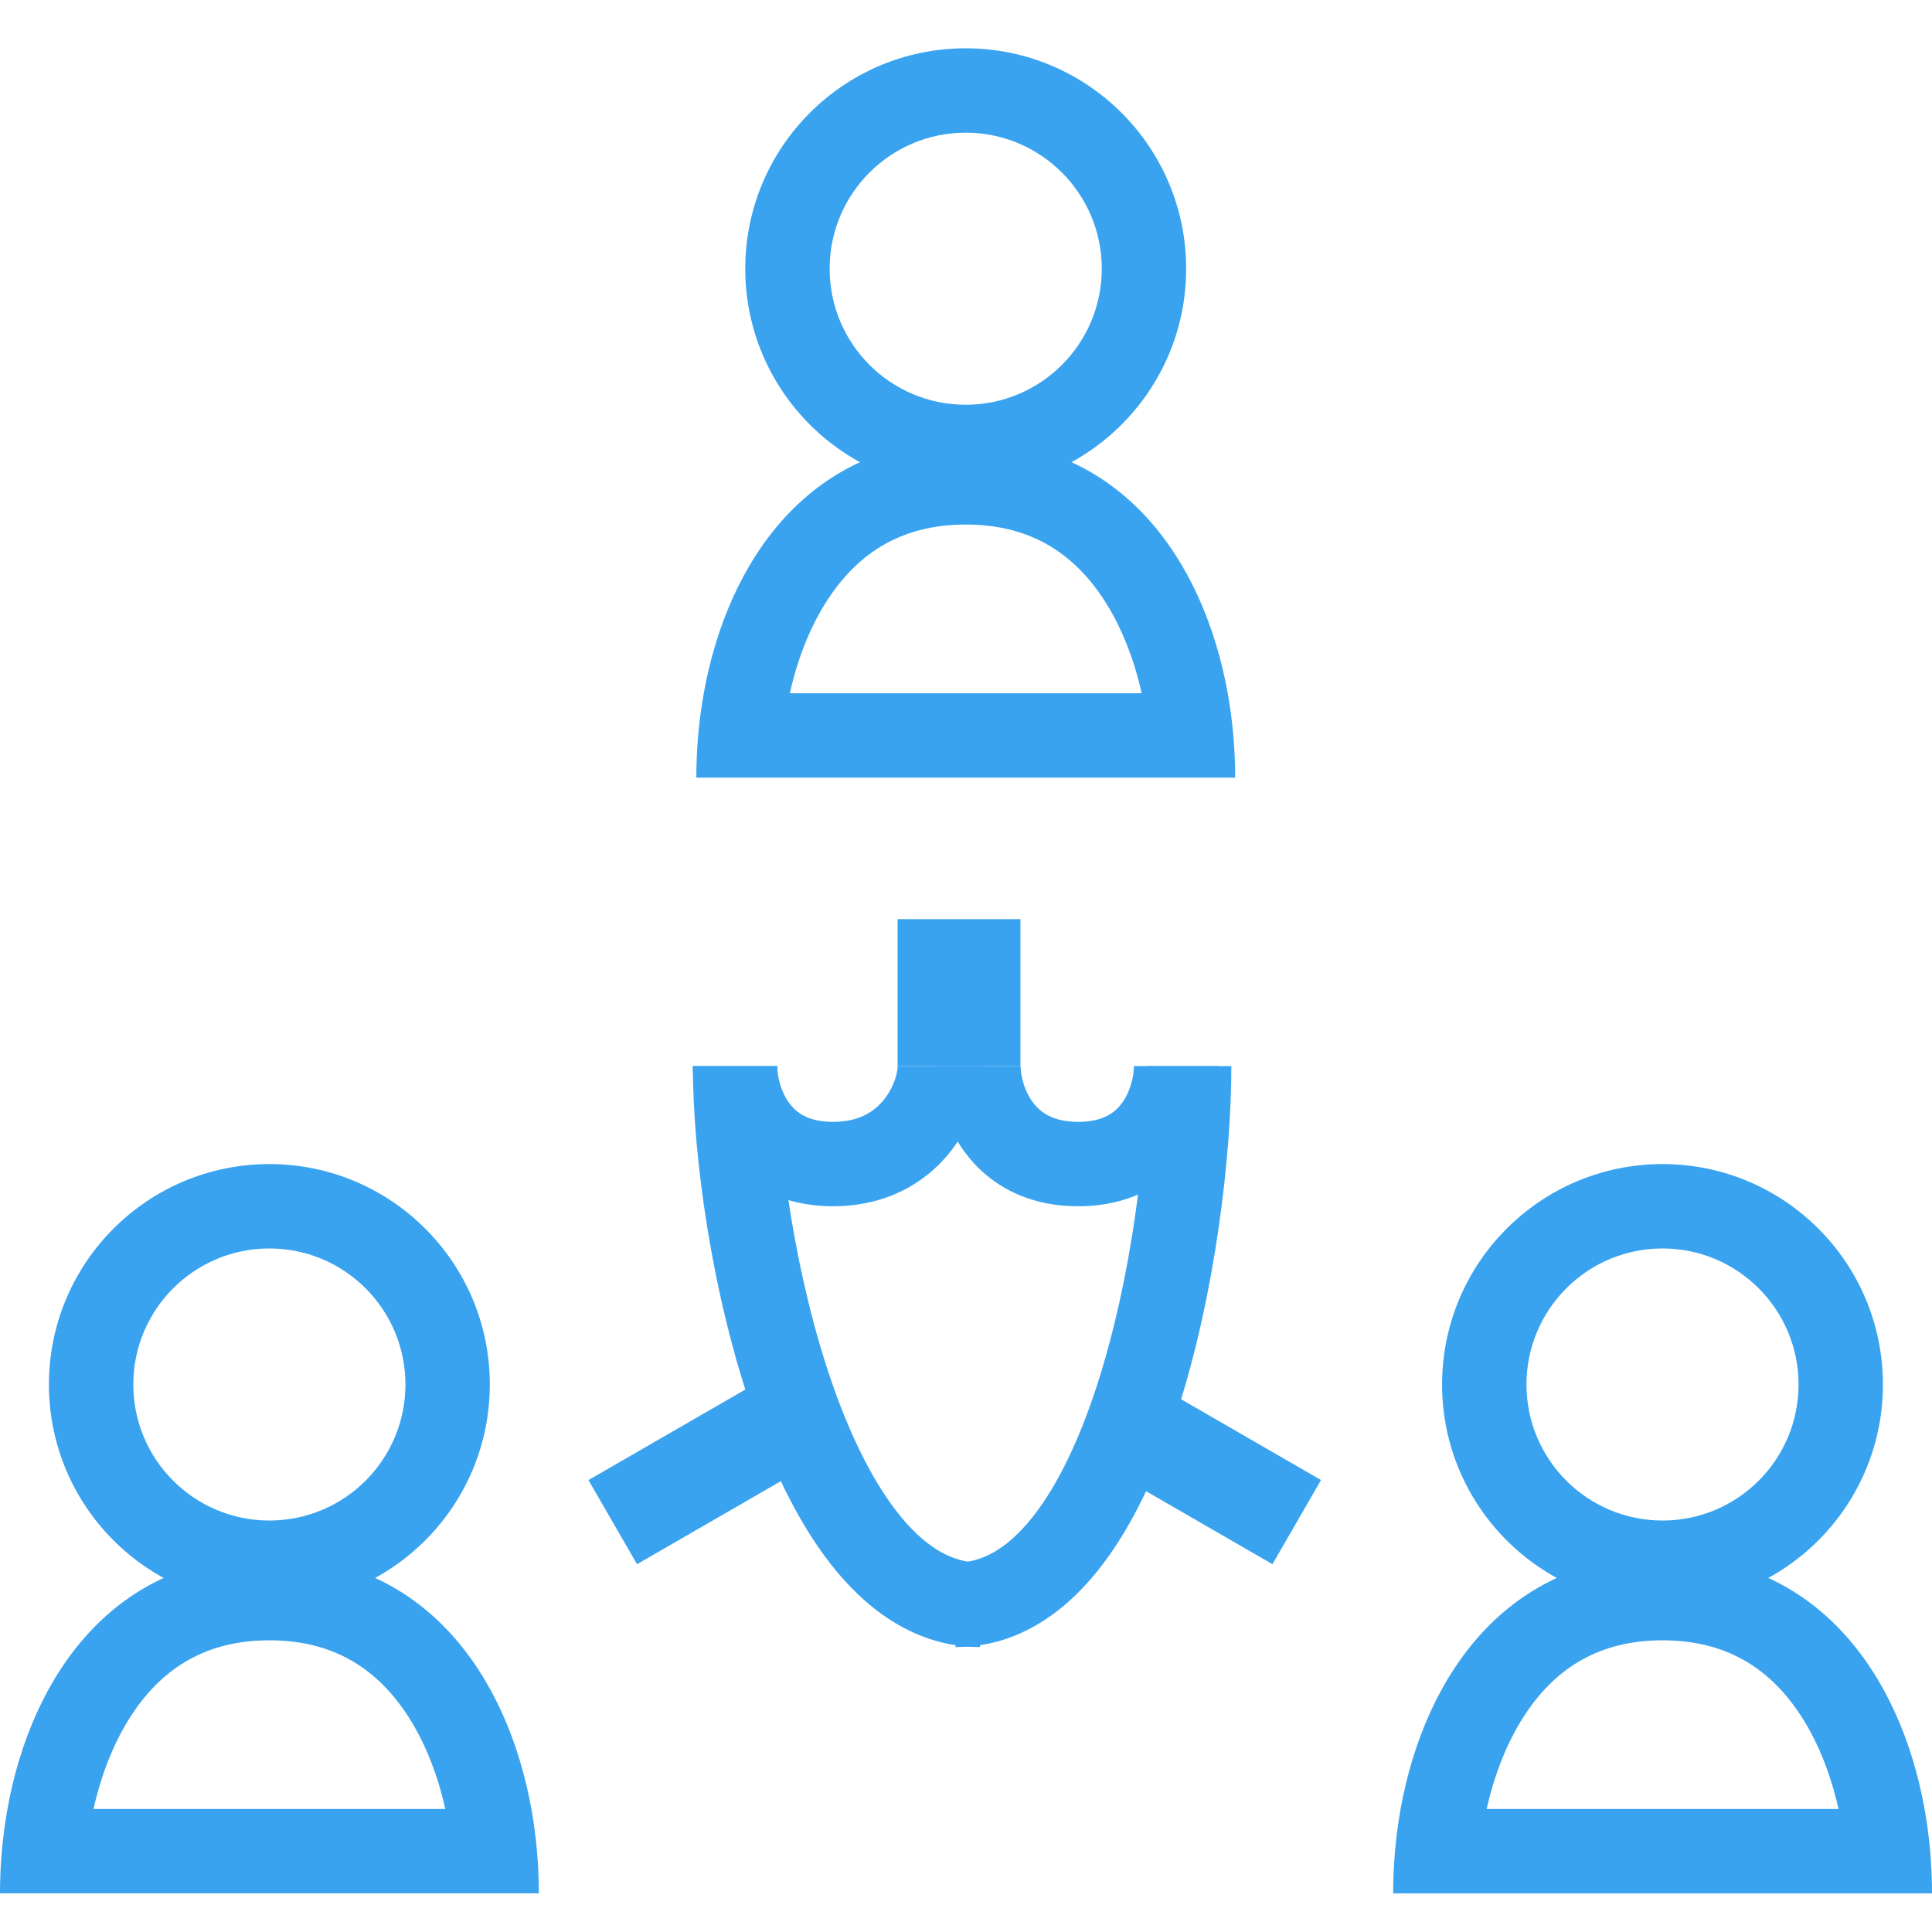
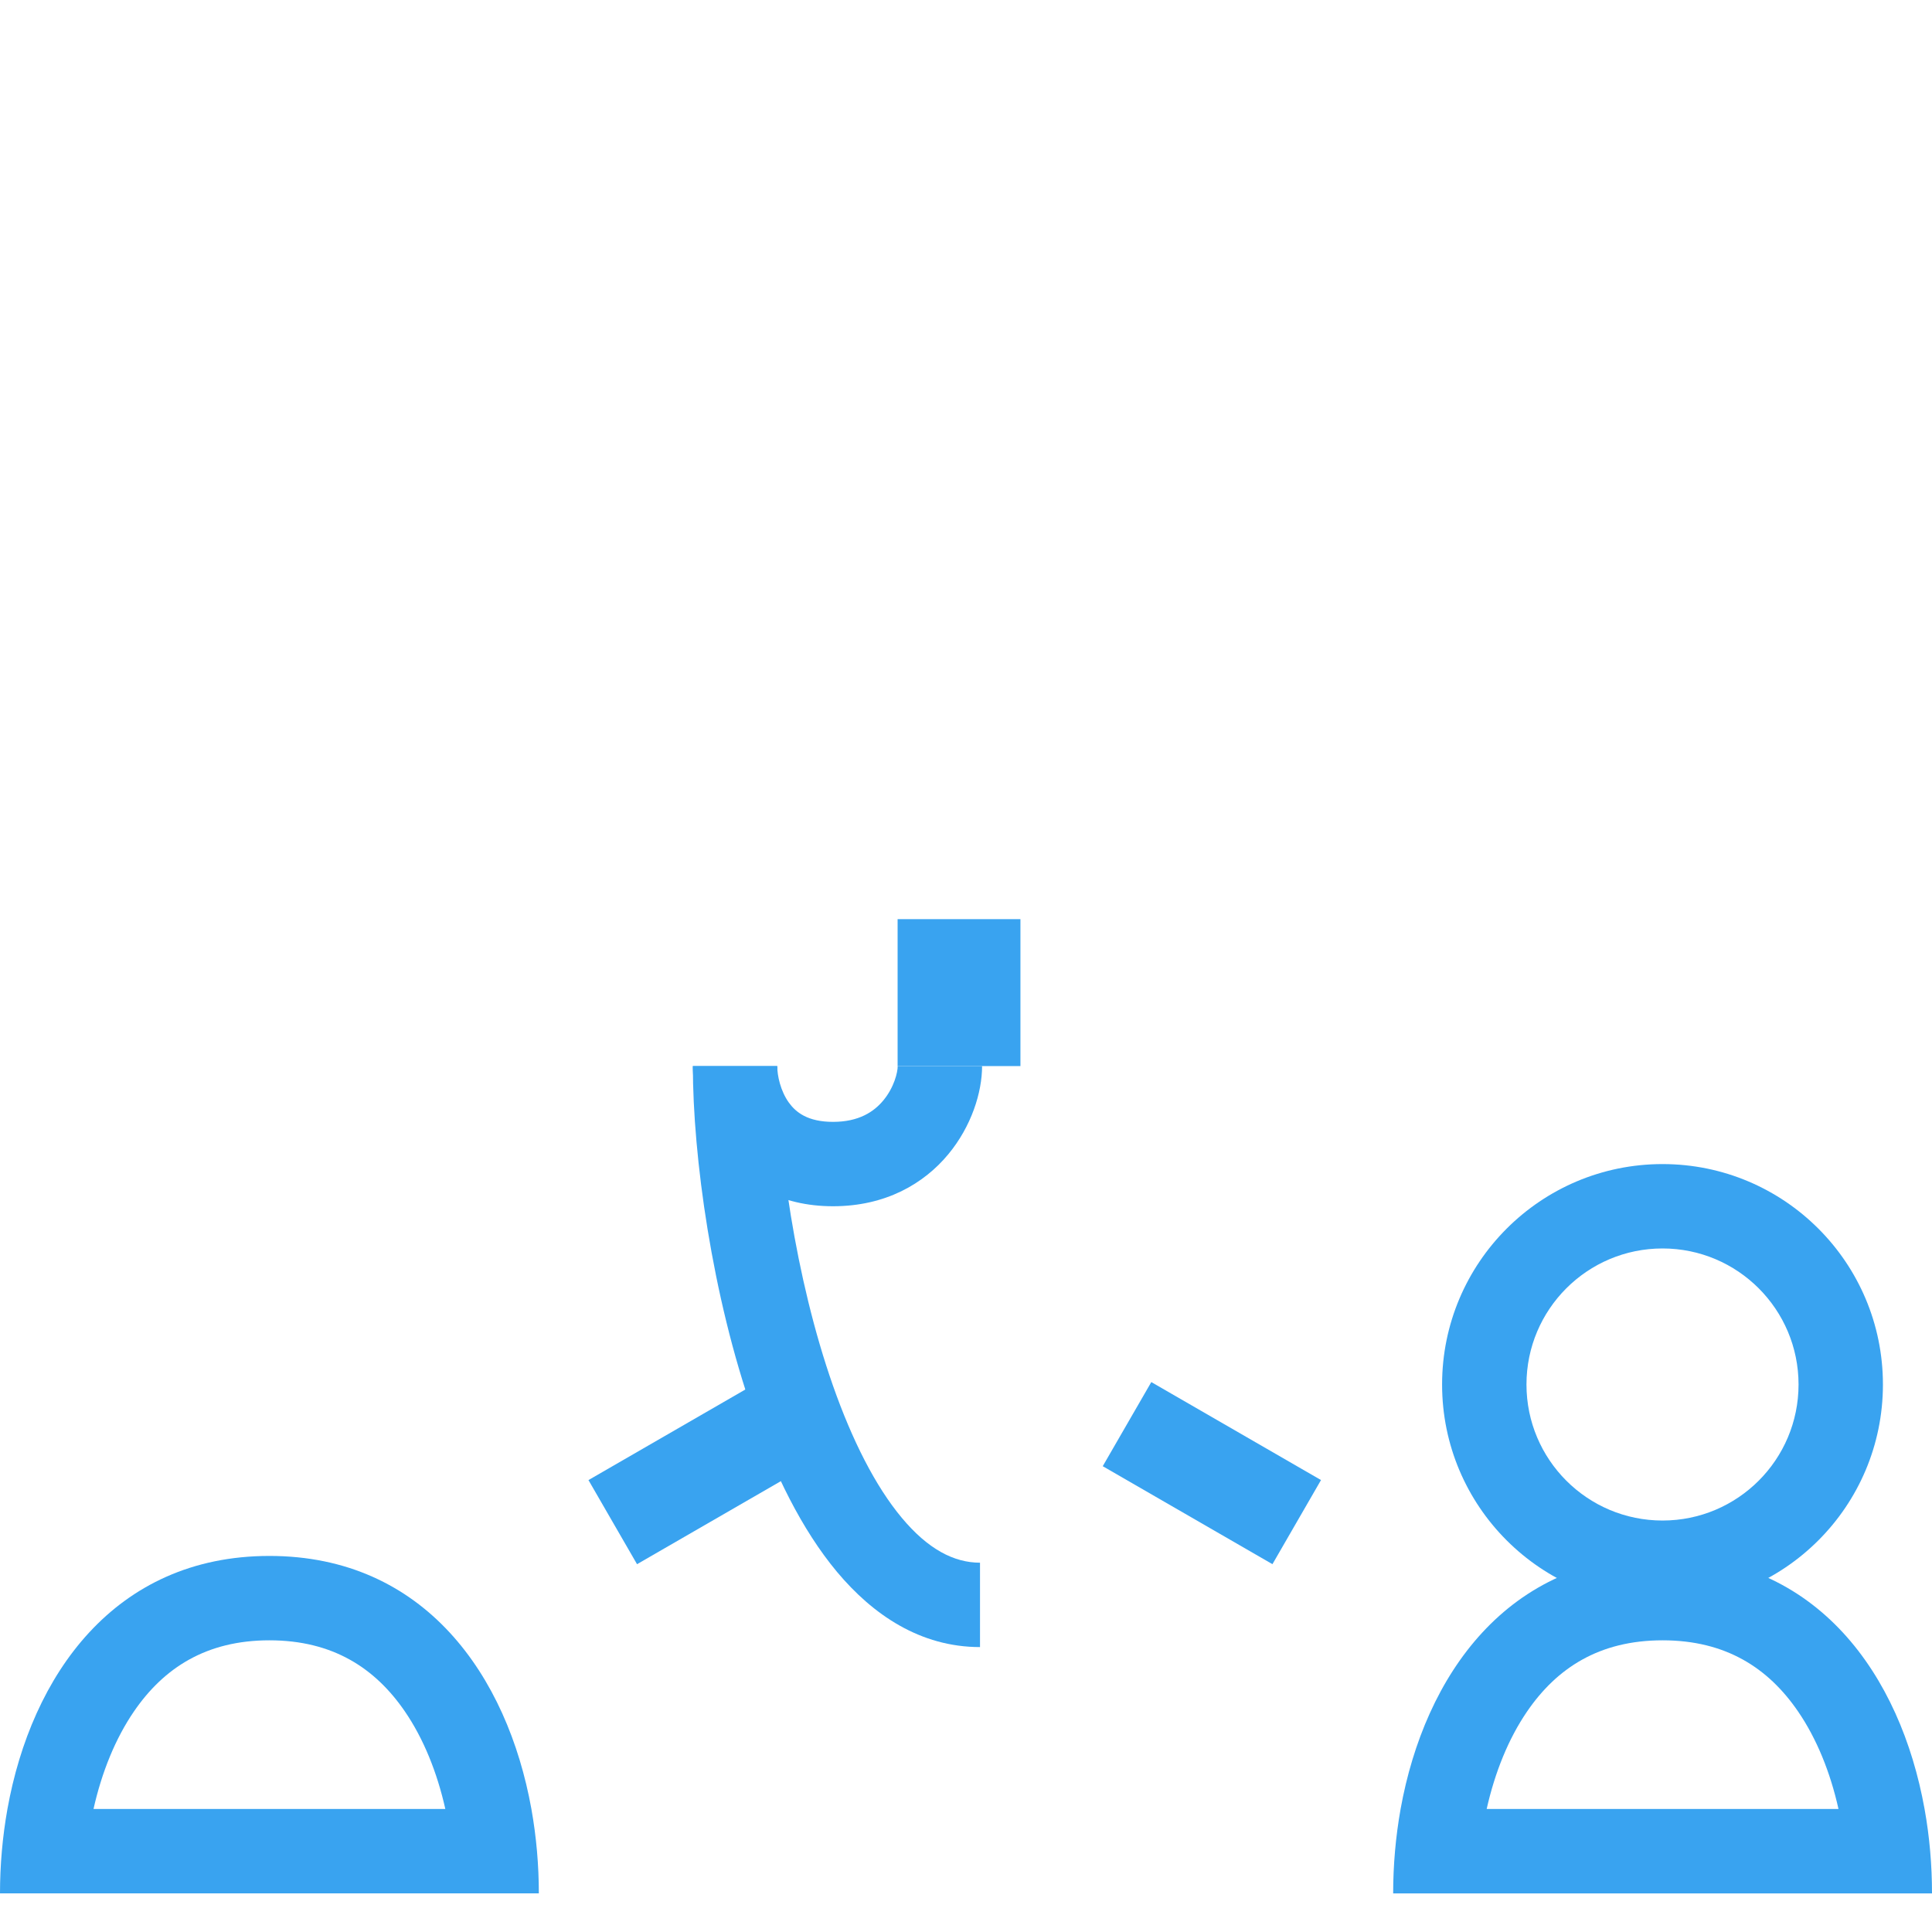
<svg xmlns="http://www.w3.org/2000/svg" width="40" height="40" viewBox="0 0 40 40" fill="none">
-   <path fill-rule="evenodd" clip-rule="evenodd" d="M5.577 31.481C7.133 31.481 8.394 30.22 8.394 28.664C8.394 27.109 7.133 25.848 5.577 25.848C4.021 25.848 2.76 27.109 2.76 28.664C2.76 30.22 4.021 31.481 5.577 31.481ZM5.577 33.228C8.097 33.228 10.141 31.185 10.141 28.664C10.141 26.144 8.097 24.101 5.577 24.101C3.056 24.101 1.013 26.144 1.013 28.664C1.013 31.185 3.056 33.228 5.577 33.228Z" fill="#39A3F0" />
  <path fill-rule="evenodd" clip-rule="evenodd" d="M2.773 35.434C2.39 35.993 2.107 36.69 1.936 37.453H9.22C9.049 36.69 8.766 35.993 8.383 35.434C7.766 34.533 6.887 33.961 5.578 33.961C4.269 33.961 3.39 34.533 2.773 35.434ZM11.002 37.453C10.505 34.694 8.793 32.214 5.578 32.214C2.363 32.214 0.65 34.694 0.154 37.453C0.051 38.03 0 38.619 0 39.2H11.156C11.156 38.619 11.105 38.03 11.002 37.453Z" fill="#39A3F0" />
  <path fill-rule="evenodd" clip-rule="evenodd" d="M34.421 31.481C35.976 31.481 37.237 30.22 37.237 28.665C37.237 27.109 35.976 25.848 34.421 25.848C32.865 25.848 31.604 27.109 31.604 28.665C31.604 30.22 32.865 31.481 34.421 31.481ZM34.421 33.228C36.941 33.228 38.984 31.185 38.984 28.665C38.984 26.144 36.941 24.101 34.421 24.101C31.9 24.101 29.857 26.144 29.857 28.665C29.857 31.185 31.9 33.228 34.421 33.228Z" fill="#39A3F0" />
  <path fill-rule="evenodd" clip-rule="evenodd" d="M31.617 35.434C31.234 35.993 30.951 36.69 30.78 37.453H38.064C37.894 36.69 37.61 35.993 37.227 35.434C36.61 34.533 35.731 33.961 34.422 33.961C33.113 33.961 32.234 34.533 31.617 35.434ZM39.846 37.453C39.35 34.694 37.637 32.214 34.422 32.214C31.207 32.214 29.495 34.694 28.998 37.453C28.895 38.03 28.844 38.619 28.844 39.201H40C40 38.619 39.95 38.03 39.846 37.453Z" fill="#39A3F0" />
-   <path fill-rule="evenodd" clip-rule="evenodd" d="M19.994 8.38C21.549 8.38 22.811 7.119 22.811 5.564C22.811 4.008 21.549 2.747 19.994 2.747C18.438 2.747 17.177 4.008 17.177 5.564C17.177 7.119 18.438 8.38 19.994 8.38ZM19.994 10.127C22.514 10.127 24.558 8.084 24.558 5.564C24.558 3.043 22.514 1 19.994 1C17.473 1 15.43 3.043 15.43 5.564C15.43 8.084 17.473 10.127 19.994 10.127Z" fill="#39A3F0" />
-   <path fill-rule="evenodd" clip-rule="evenodd" d="M17.19 12.334C16.807 12.893 16.523 13.589 16.353 14.353H23.637C23.466 13.589 23.183 12.893 22.8 12.334C22.183 11.432 21.304 10.86 19.995 10.86C18.686 10.86 17.807 11.432 17.19 12.334ZM25.419 14.353C24.922 11.594 23.21 9.113 19.995 9.113C16.78 9.113 15.067 11.594 14.571 14.353C14.467 14.93 14.417 15.519 14.417 16.1H25.573C25.573 15.519 25.522 14.93 25.419 14.353Z" fill="#39A3F0" />
-   <path fill-rule="evenodd" clip-rule="evenodd" d="M19.979 23.86C19.535 23.262 19.383 22.564 19.383 22.072H21.13C21.13 22.256 21.199 22.572 21.382 22.819C21.535 23.025 21.793 23.227 22.322 23.227C22.849 23.227 23.093 23.027 23.236 22.829C23.41 22.587 23.477 22.27 23.477 22.072H25.224C25.224 22.55 25.088 23.247 24.654 23.85C24.187 24.497 23.418 24.974 22.322 24.974C21.228 24.974 20.454 24.5 19.979 23.86Z" fill="#39A3F0" />
  <path fill-rule="evenodd" clip-rule="evenodd" d="M14.915 23.85C14.481 23.247 14.345 22.55 14.345 22.072H16.092C16.092 22.27 16.159 22.587 16.333 22.829C16.476 23.027 16.721 23.227 17.247 23.227C17.783 23.227 18.095 23.017 18.289 22.782C18.511 22.514 18.586 22.203 18.586 22.072H20.333C20.333 22.617 20.112 23.32 19.634 23.897C19.128 24.508 18.334 24.974 17.247 24.974C16.151 24.974 15.382 24.498 14.915 23.85Z" fill="#39A3F0" />
-   <path fill-rule="evenodd" clip-rule="evenodd" d="M24.364 29.252C25.162 26.805 25.494 23.922 25.494 22.072H23.747C23.747 23.771 23.435 26.467 22.703 28.71C22.336 29.834 21.883 30.784 21.357 31.436C20.838 32.079 20.319 32.354 19.784 32.354V34.101C21.024 34.101 21.997 33.426 22.717 32.532C23.431 31.647 23.965 30.473 24.364 29.252Z" fill="#39A3F0" />
  <path fill-rule="evenodd" clip-rule="evenodd" d="M15.599 29.271C14.74 26.825 14.345 23.937 14.345 22.072H16.092C16.092 23.757 16.459 26.447 17.247 28.692C17.642 29.815 18.122 30.768 18.67 31.424C19.213 32.075 19.751 32.354 20.29 32.354V34.101C19.054 34.101 18.07 33.43 17.329 32.544C16.594 31.663 16.028 30.492 15.599 29.271Z" fill="#39A3F0" />
  <path d="M18.584 19.03H21.127V22.072H18.584V19.03Z" fill="#39A3F0" />
  <rect x="15.697" y="28.615" width="2.011" height="4.057" transform="rotate(60 15.697 28.615)" fill="#39A3F0" />
  <rect x="27.35" y="30.643" width="2.011" height="4.057" transform="rotate(120 27.35 30.643)" fill="#39A3F0" />
</svg>